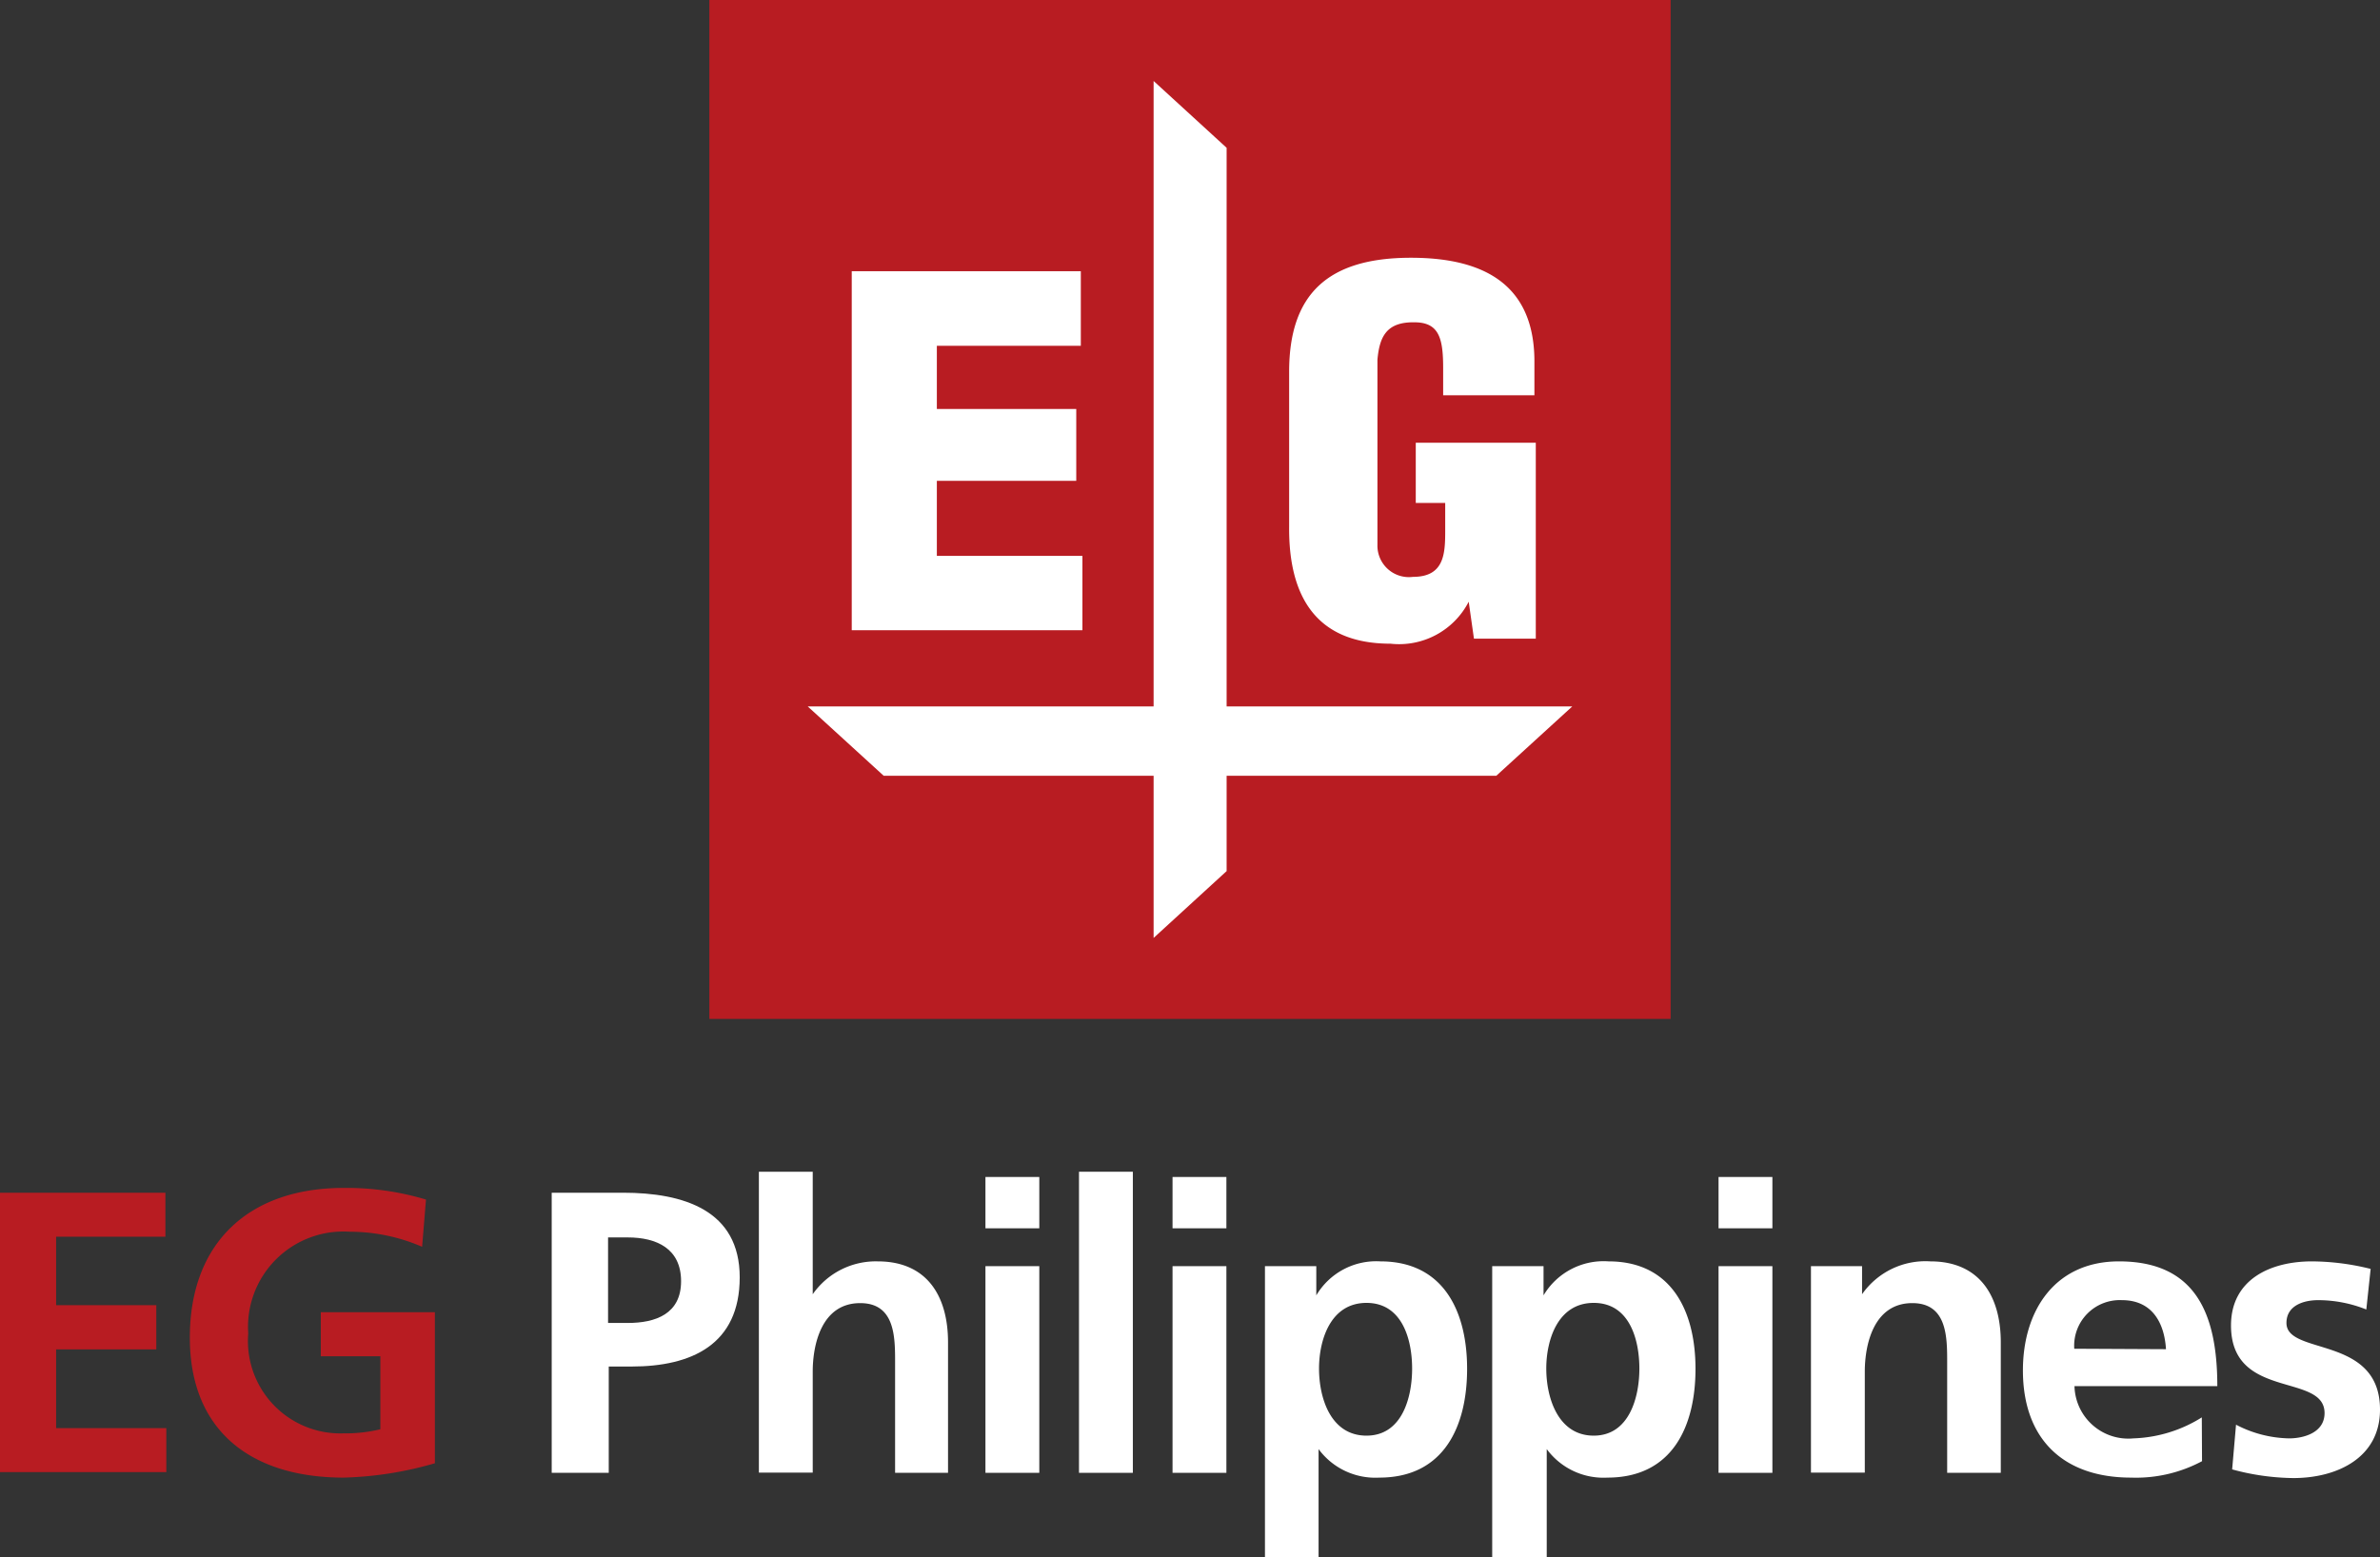
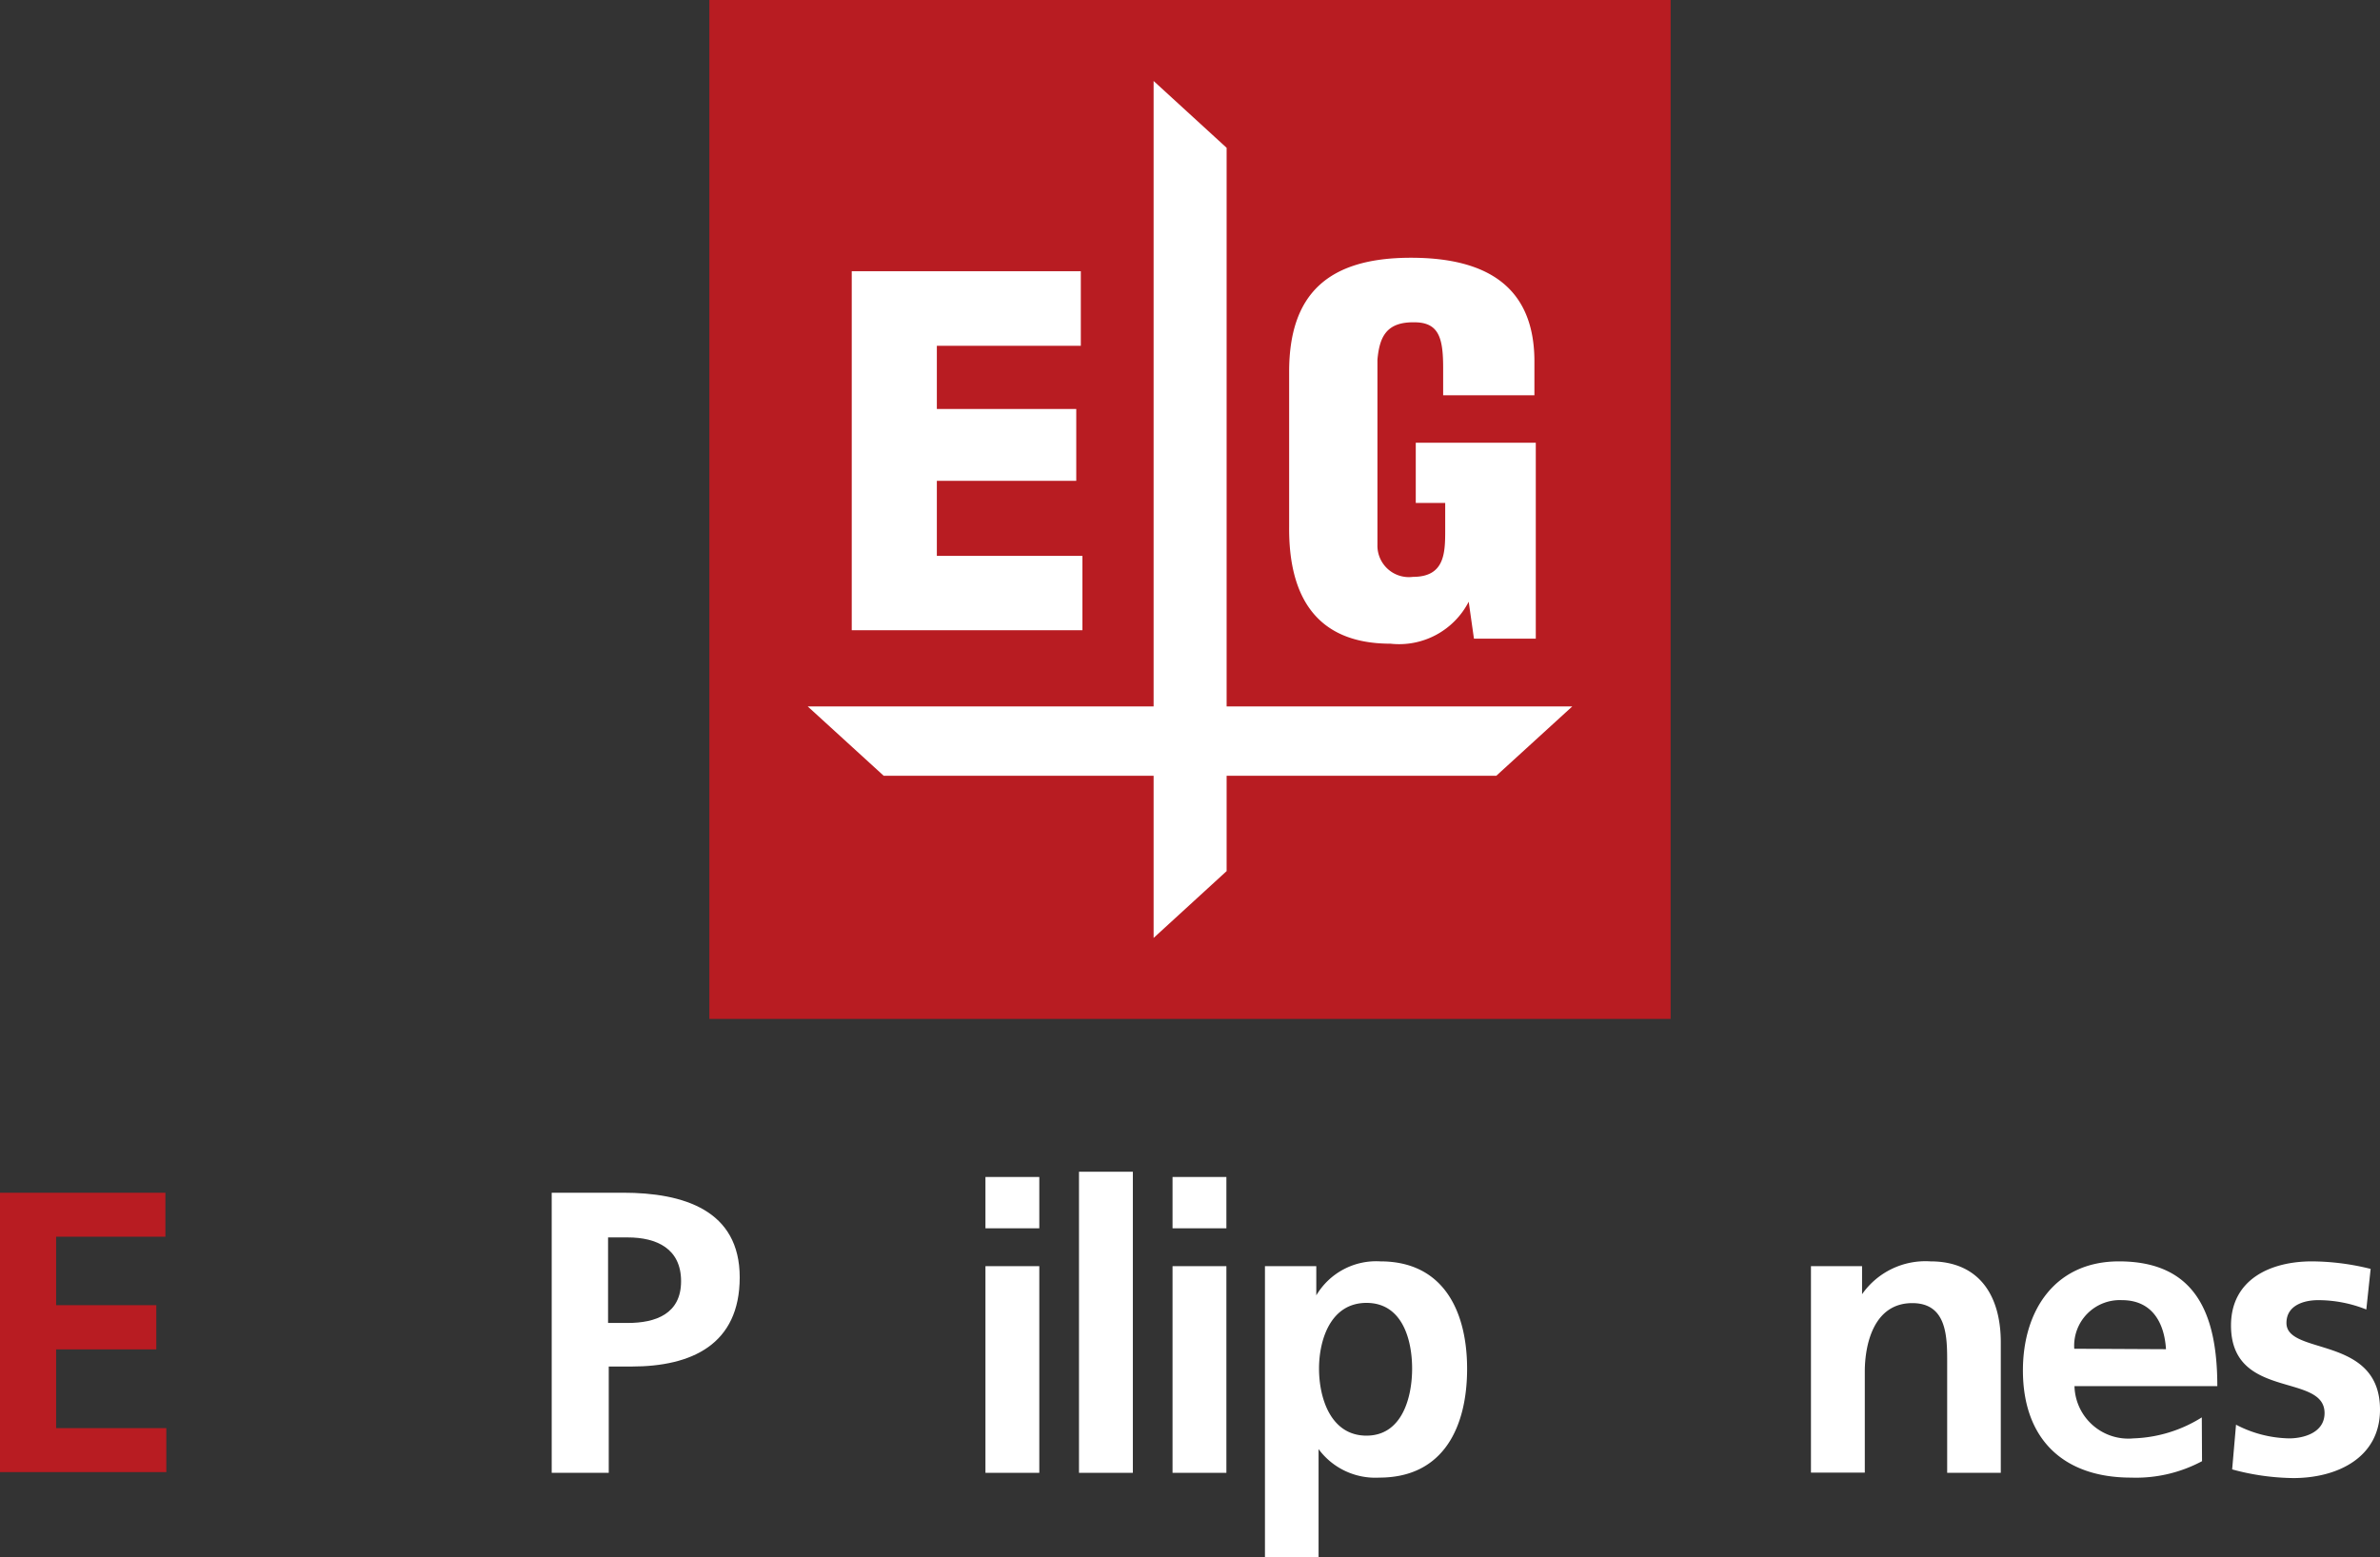
<svg xmlns="http://www.w3.org/2000/svg" viewBox="0 0 104.31 68.27">
  <rect x="0" y="0" width="104.31" height="68.27" fill="#333333" stroke="none" />
  <defs>
    <style>.cls-1{fill:#b81c22;}.cls-2{fill:#fff;}</style>
  </defs>
  <title>アセット 16</title>
  <g id="レイヤー_2" data-name="レイヤー 2">
    <g id="トップ">
      <g id="新規シンボル_16" data-name="新規シンボル 16">
        <rect class="cls-1" x="31.09" width="42.13" height="44.67" />
        <polygon class="cls-2" points="47.44 24.37 41.06 24.37 41.06 21.08 47.17 21.08 47.17 17.93 41.06 17.93 41.06 15.16 47.37 15.16 47.37 11.89 37.33 11.89 37.33 27.63 47.44 27.63 47.44 24.37" />
        <polygon class="cls-2" points="68.91 30.97 53.76 30.97 53.76 6.48 50.56 3.55 50.56 30.97 35.4 30.97 38.73 34.01 50.56 34.01 50.56 41.12 53.76 38.19 53.76 34.01 65.58 34.01 68.91 30.97" />
        <path class="cls-2" d="M60.94,28.22a3.43,3.43,0,0,0,3.43-1.84h0L64.6,28h2.71V19.41H62.05v2.64h1.29v1.24c0,1-.05,2-1.41,2a1.38,1.38,0,0,1-1.56-1.41V15.77c.09-1,.39-1.66,1.62-1.64,1.08,0,1.26.7,1.26,2v1.2h4V15.85c0-3.21-2-4.55-5.41-4.55-3.64,0-5.34,1.59-5.34,5v6.81C56.48,26,57.57,28.22,60.94,28.22Z" />
        <path class="cls-1" d="M0,52.29H7.25v1.93H2.46v3H6.85v1.94H2.46v3.45H7.29v1.93H0Z" />
-         <path class="cls-1" d="M18.5,54.66A8,8,0,0,0,15.33,54a4.18,4.18,0,0,0-4.45,4.46,4.05,4.05,0,0,0,4.17,4.38,6.48,6.48,0,0,0,1.62-.18v-3.2H14.06V57.53h5v6.62a15.65,15.65,0,0,1-4,.63c-4,0-6.74-2-6.74-6.14s2.57-6.56,6.74-6.56a12.09,12.09,0,0,1,3.61.51Z" />
        <path class="cls-2" d="M24.18,52.29H27.3c2.67,0,5.12.77,5.12,3.71s-2.1,3.91-4.74,3.91h-1v4.66H24.18ZM26.65,58h.86c1.23,0,2.34-.4,2.34-1.83s-1.07-1.92-2.34-1.92h-.86Z" />
-         <path class="cls-2" d="M33.26,51.37h2.36v5.37h0a3.37,3.37,0,0,1,2.85-1.44c2.15,0,3.08,1.51,3.08,3.55v5.72H39.23V59.73c0-1.11,0-2.6-1.53-2.6-1.71,0-2.08,1.85-2.08,3v4.43H33.26Z" />
        <path class="cls-2" d="M43.19,51.6h2.36v2.25H43.19Zm0,3.91h2.36v9.06H43.19Z" />
        <path class="cls-2" d="M47.29,51.37h2.36v13.2H47.29Z" />
        <path class="cls-2" d="M51.39,51.6h2.36v2.25H51.39Zm0,3.91h2.36v9.06H51.39Z" />
        <path class="cls-2" d="M55.44,55.51h2.25v1.28h0a3.05,3.05,0,0,1,2.81-1.49c2.78,0,3.8,2.21,3.8,4.71s-1,4.77-3.85,4.77a3.09,3.09,0,0,1-2.66-1.25h0v4.74H55.44ZM57.81,60c0,1.29.51,2.94,2.08,2.94s2-1.69,2-2.94-.42-2.88-2-2.88S57.81,58.75,57.81,60Z" />
-         <path class="cls-2" d="M65.4,55.51h2.25v1.28h0A3.06,3.06,0,0,1,70.5,55.3c2.78,0,3.81,2.21,3.81,4.71s-1,4.77-3.86,4.77a3.09,3.09,0,0,1-2.66-1.25h0v4.74H65.4ZM67.77,60c0,1.29.52,2.94,2.08,2.94s2-1.69,2-2.94-.42-2.88-2-2.88S67.77,58.75,67.77,60Z" />
-         <path class="cls-2" d="M75.32,51.6h2.36v2.25H75.32Zm0,3.91h2.36v9.06H75.32Z" />
        <path class="cls-2" d="M79.37,55.51h2.24v1.23h0a3.39,3.39,0,0,1,3-1.44c2.14,0,3.08,1.51,3.08,3.55v5.72H85.34V59.73c0-1.11,0-2.6-1.53-2.6-1.71,0-2.08,1.85-2.08,3v4.43H79.37Z" />
        <path class="cls-2" d="M96.51,64.06a6.14,6.14,0,0,1-3.11.72c-3,0-4.74-1.72-4.74-4.7,0-2.62,1.4-4.78,4.21-4.78,3.36,0,4.31,2.3,4.31,5.47H90.92a2.36,2.36,0,0,0,2.58,2.29,6,6,0,0,0,3-.92Zm-1.58-4.91C94.86,58,94.33,57,93,57a2,2,0,0,0-2.09,2.13Z" />
        <path class="cls-2" d="M103.71,57.41A5.7,5.7,0,0,0,101.6,57c-.63,0-1.39.23-1.39,1,0,1.44,4.1.52,4.1,3.8,0,2.11-1.88,3-3.8,3a10.57,10.57,0,0,1-2.68-.38L98,62.46a5.21,5.21,0,0,0,2.33.6c.6,0,1.55-.23,1.55-1.11,0-1.78-4.1-.56-4.1-3.84,0-2,1.7-2.81,3.55-2.81a10.8,10.8,0,0,1,2.57.33Z" />
      </g>
    </g>
  </g>
</svg>